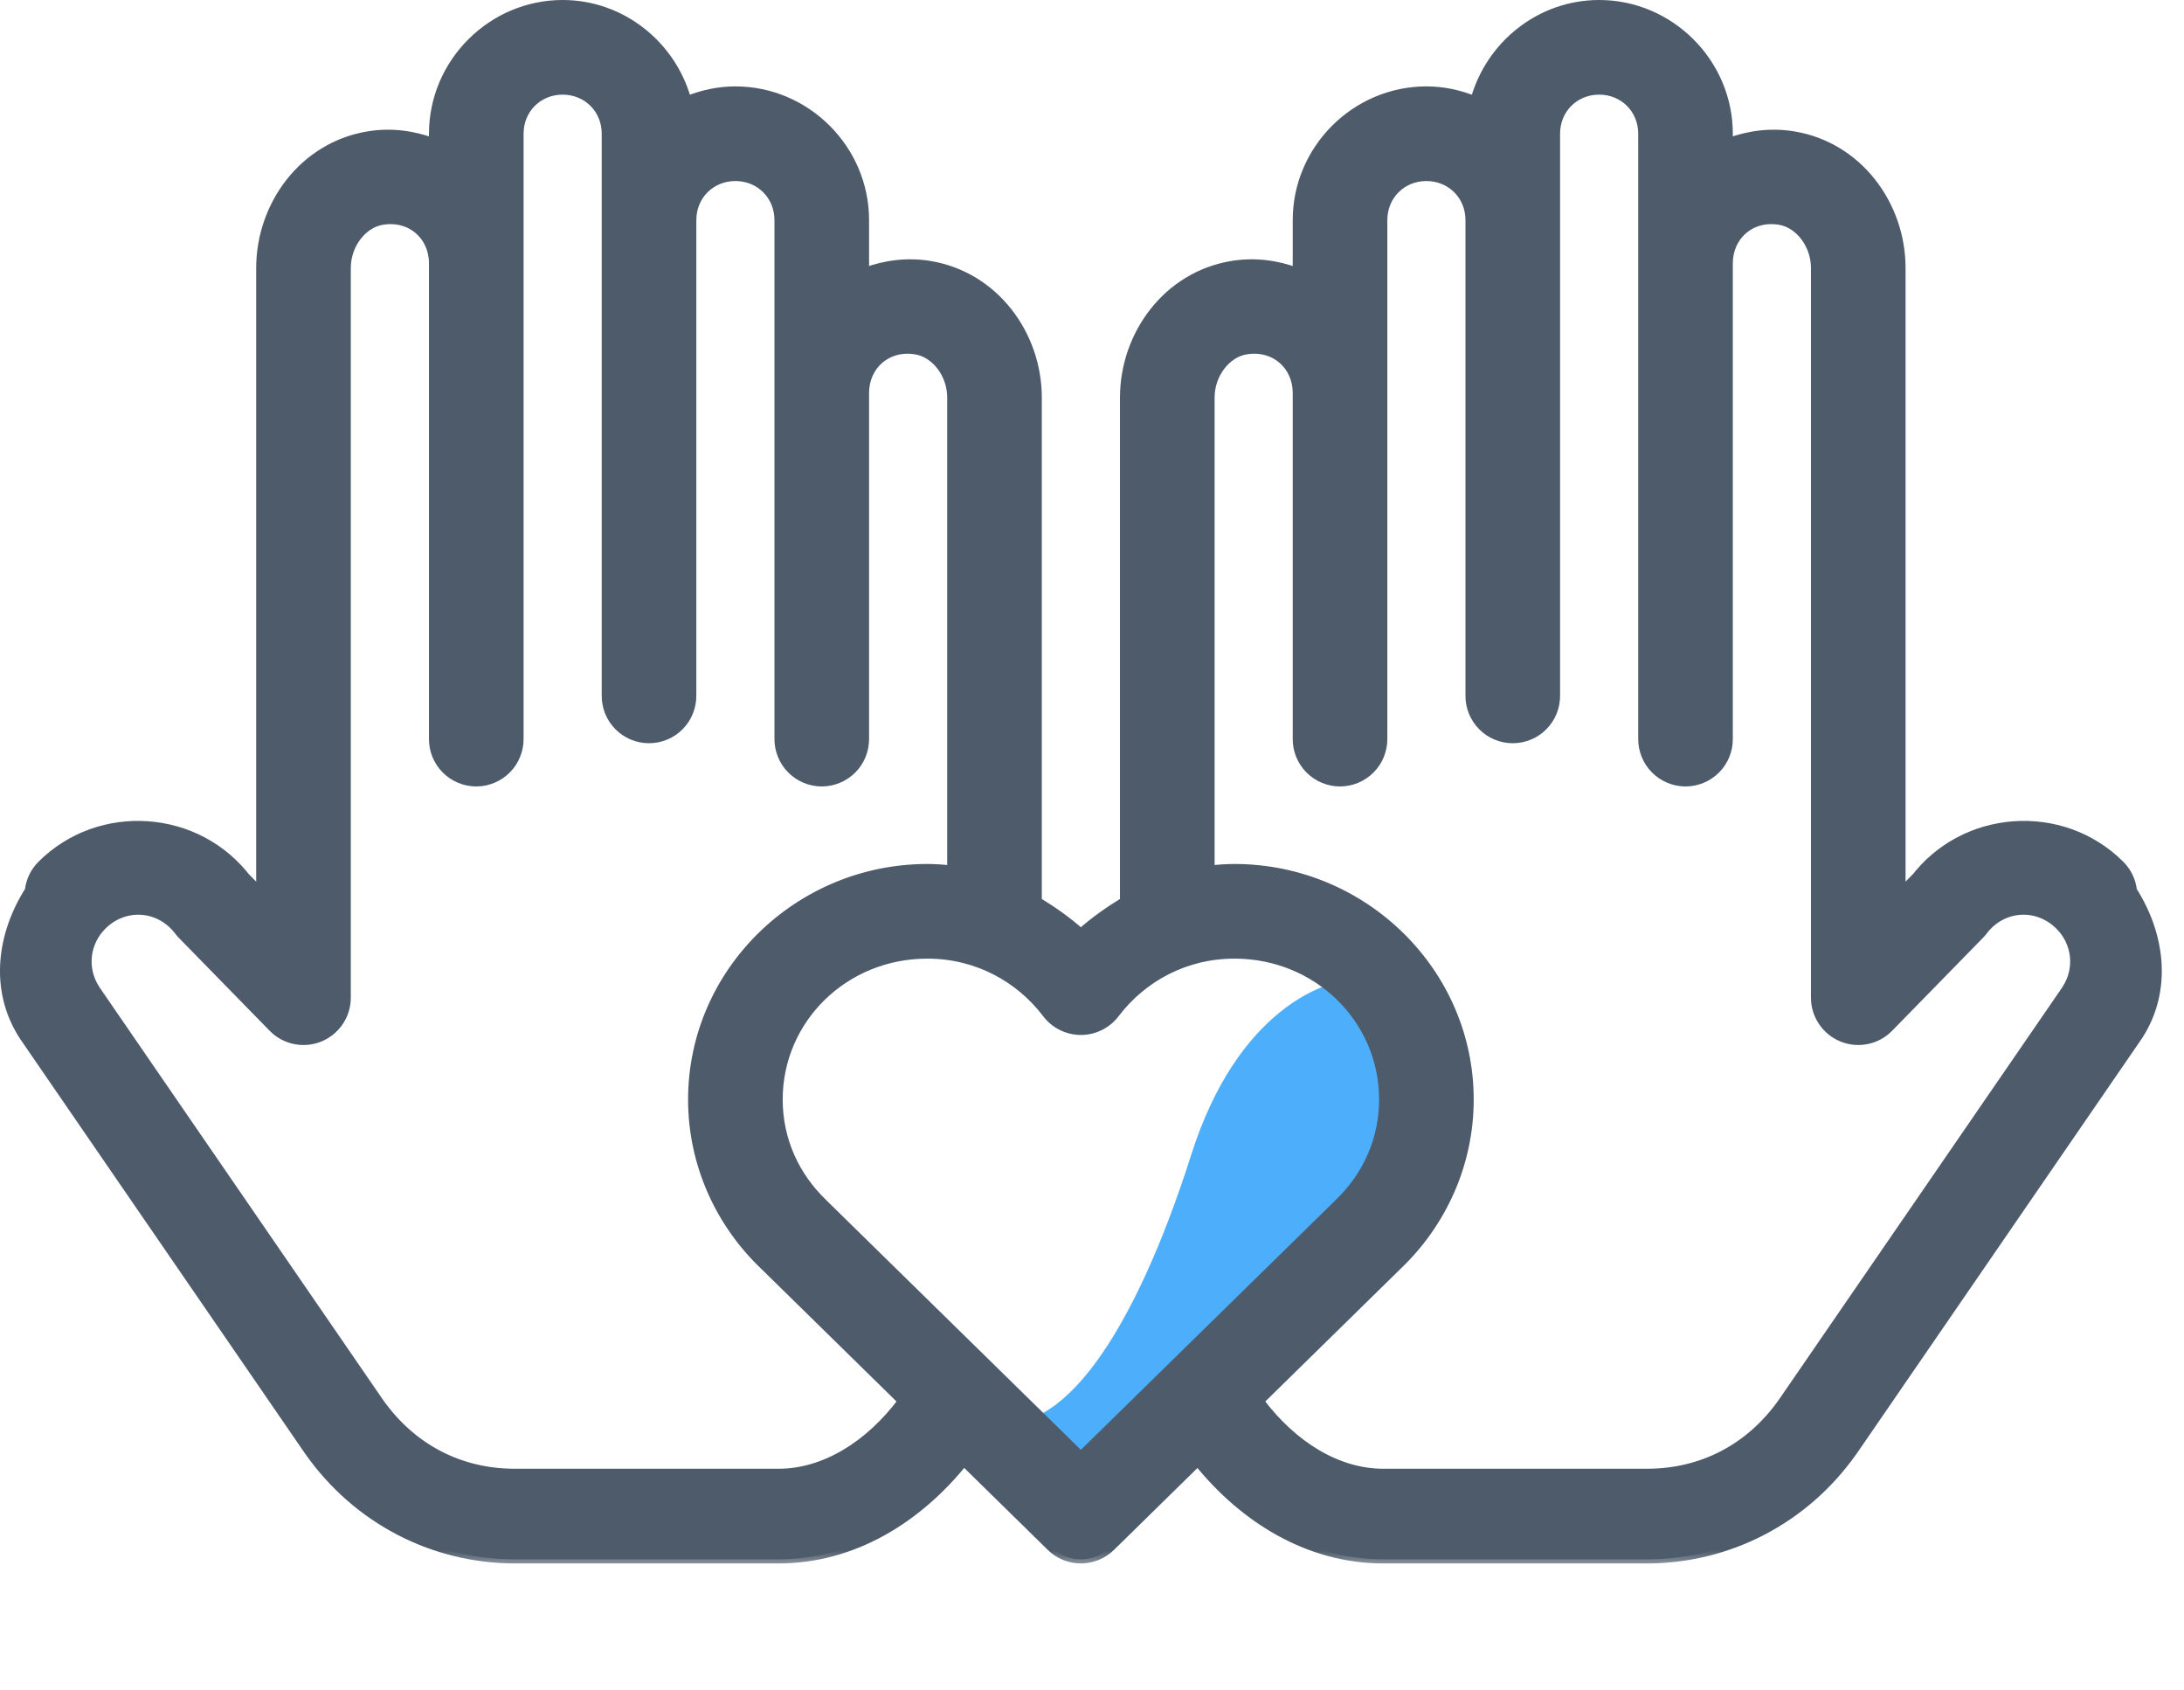
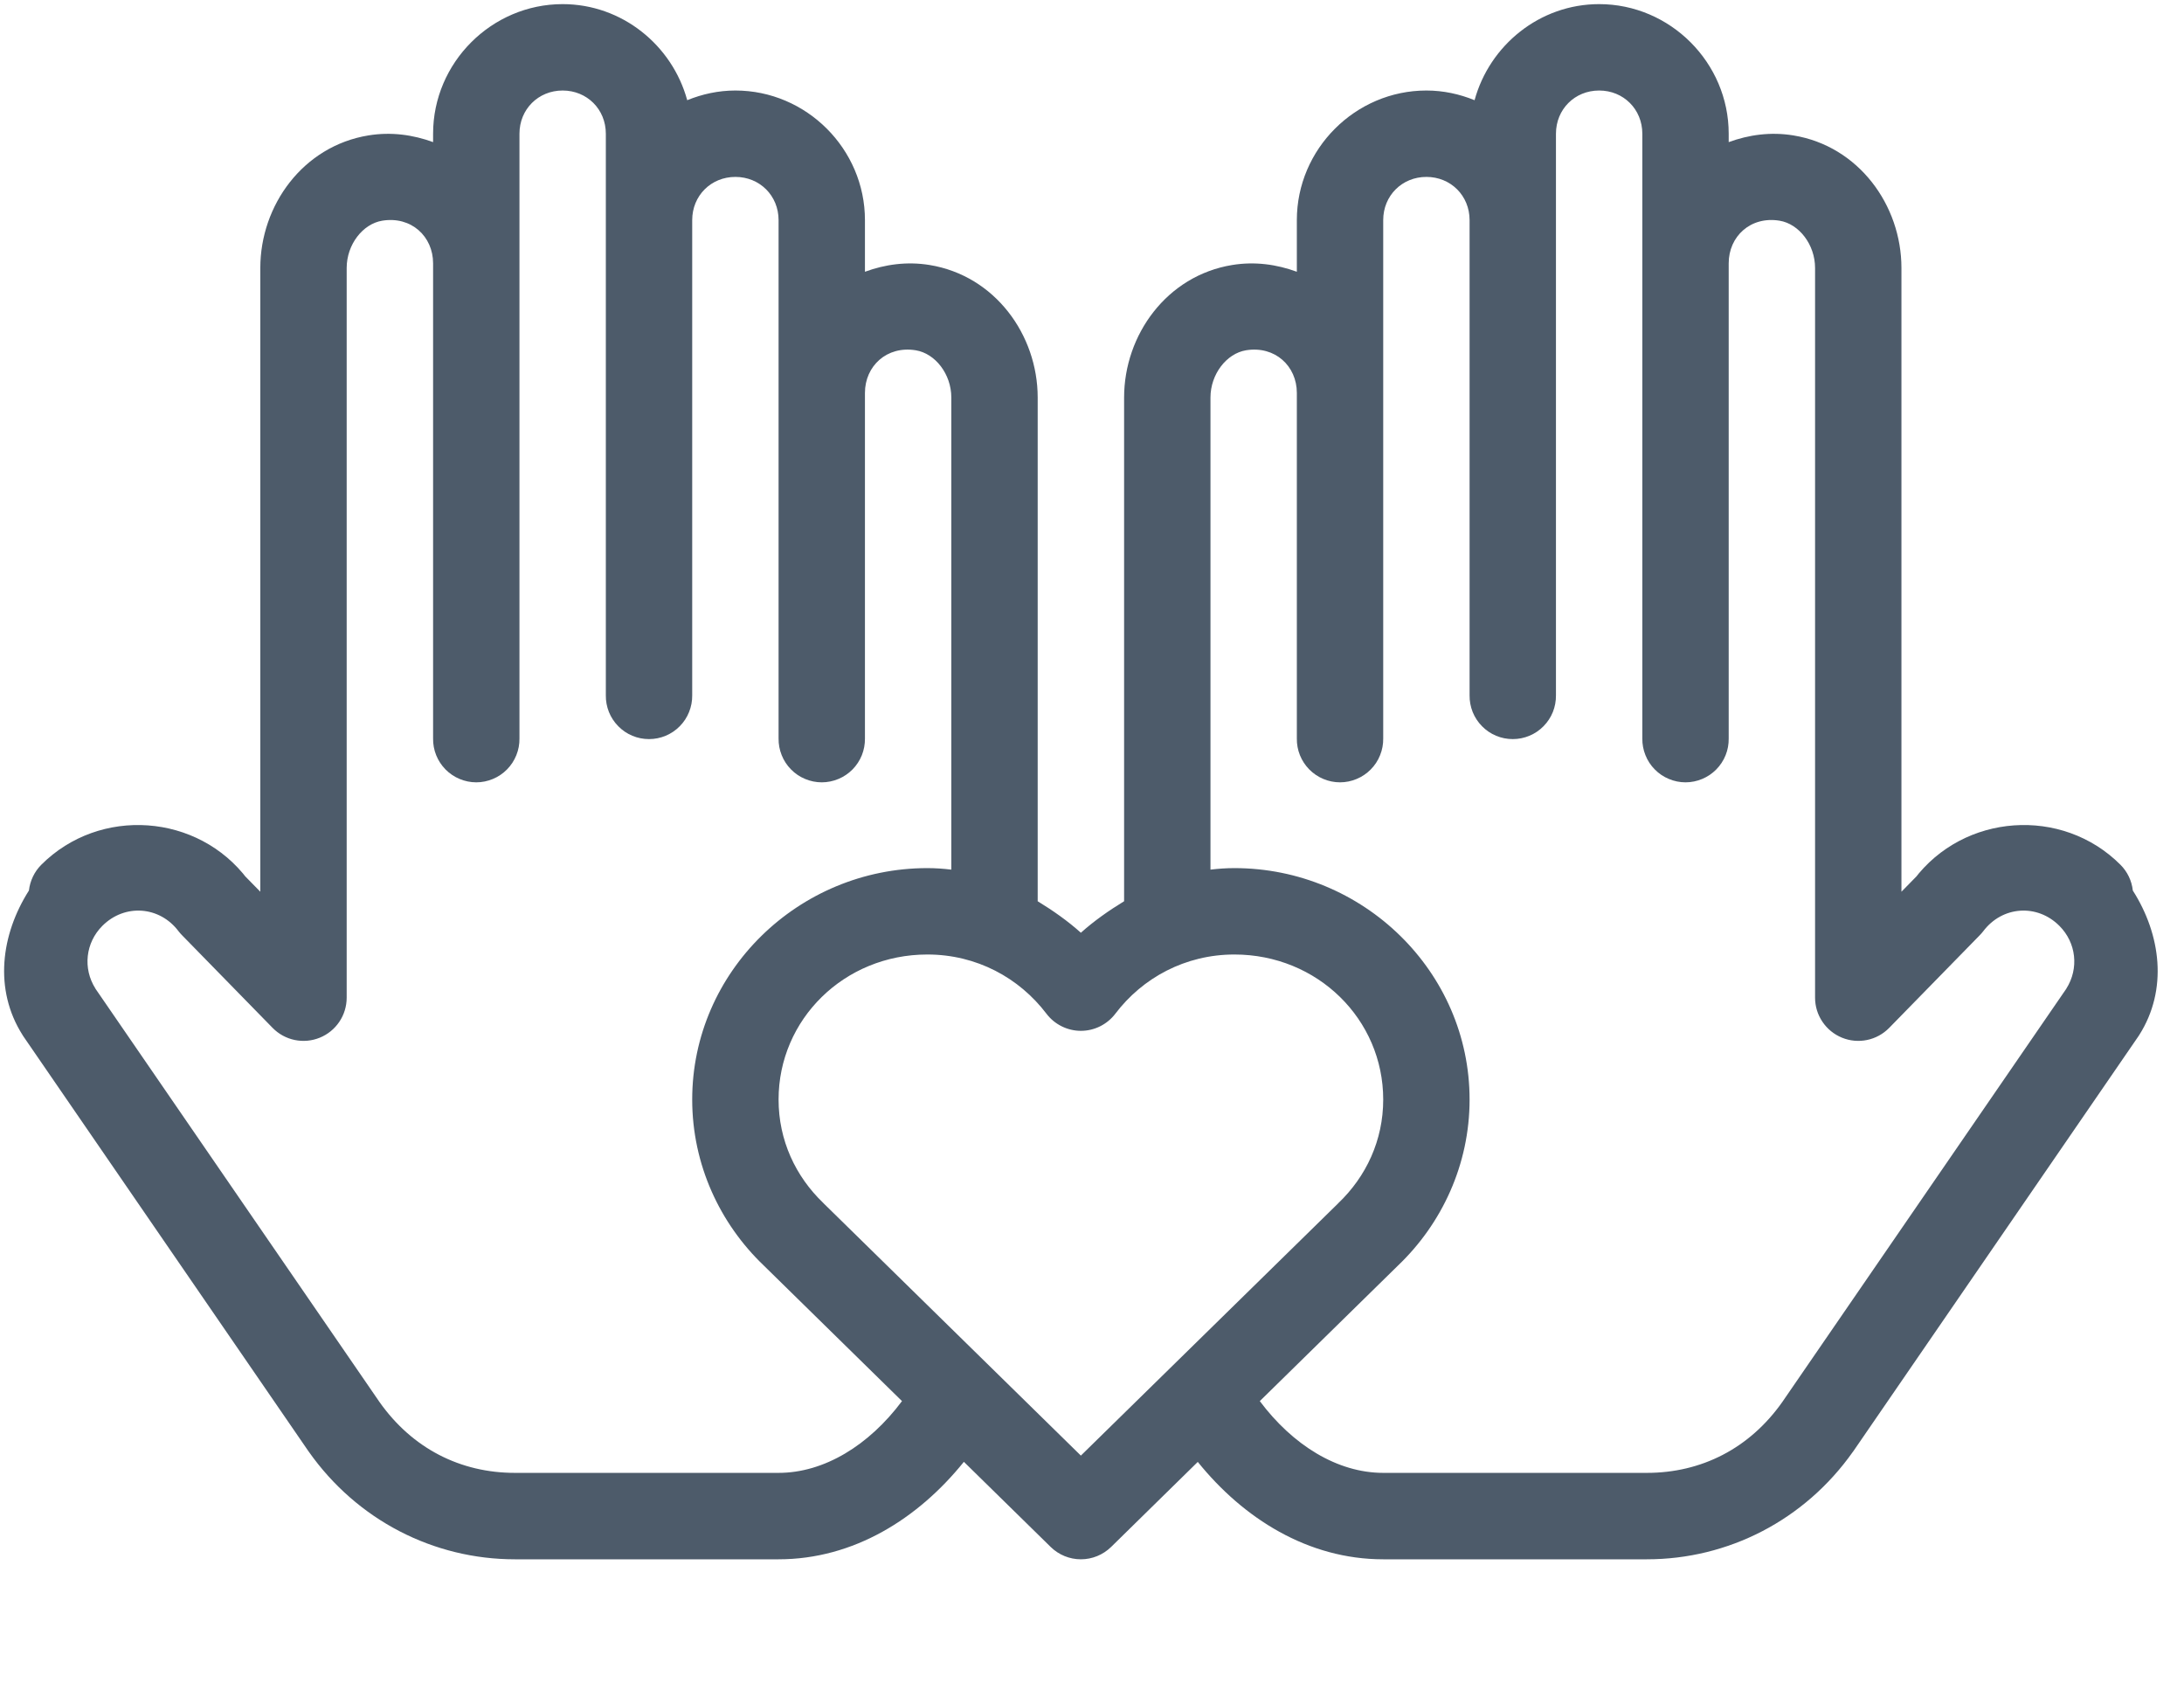
<svg xmlns="http://www.w3.org/2000/svg" width="53" height="41" viewBox="0 0 53 41" fill="none">
-   <path d="M28.91 28.009C30.022 24.517 32.151 23.71 33.076 23.743L35.061 26.719L34.069 28.803L32.084 31.581L26.132 36.442L24.049 34.458C25.735 34.953 27.521 32.374 28.91 28.009Z" fill="#4DAFFB" />
  <mask id="path-2-outside-1_15631_22560" maskUnits="userSpaceOnUse" x="-0.9" y="-0.9" width="54" height="39" fill="black">
-     <rect fill="white" x="-0.9" y="-0.9" width="54" height="39" />
-     <path d="M13.654 0.1C11.93 0.1 10.51 1.52 10.51 3.244V3.448C10.024 3.27 9.494 3.195 8.942 3.285C7.356 3.543 6.317 4.979 6.317 6.501V7.436V21.634L5.922 21.231L6.01 21.335C4.808 19.732 2.42 19.562 1.003 20.979C0.835 21.147 0.729 21.368 0.702 21.605C0.022 22.674 -0.153 24.007 0.547 25.11C0.554 25.121 0.56 25.132 0.567 25.142L7.486 35.209C7.489 35.213 7.492 35.216 7.494 35.22C8.667 36.883 10.524 37.83 12.495 37.83H18.894C20.719 37.83 22.284 36.84 23.391 35.465L25.498 37.531C25.693 37.722 25.956 37.83 26.23 37.83C26.504 37.83 26.767 37.722 26.963 37.531L29.067 35.467C30.174 36.84 31.742 37.83 33.567 37.83H39.966C41.937 37.83 43.793 36.883 44.966 35.22C44.969 35.216 44.972 35.213 44.975 35.209L51.893 25.142C51.9 25.132 51.907 25.121 51.914 25.11C52.614 24.007 52.439 22.674 51.758 21.605C51.732 21.368 51.626 21.147 51.457 20.979C50.041 19.562 47.653 19.732 46.45 21.335L46.538 21.231L46.143 21.634V7.436V6.501C46.143 4.979 45.105 3.543 43.519 3.285C42.967 3.195 42.437 3.27 41.951 3.448V3.244C41.951 1.52 40.531 0.1 38.807 0.1C37.365 0.1 36.148 1.098 35.784 2.431C35.421 2.283 35.028 2.196 34.615 2.196C32.891 2.196 31.471 3.616 31.471 5.34V6.388V6.593C30.985 6.415 30.455 6.339 29.903 6.429C28.317 6.687 27.279 8.123 27.279 9.645V10.58V21.865C26.909 22.091 26.553 22.34 26.23 22.629C25.908 22.34 25.552 22.091 25.182 21.865V10.58V9.645C25.182 8.123 24.143 6.687 22.558 6.429C22.006 6.339 21.475 6.415 20.99 6.593V6.388V5.34C20.99 3.616 19.57 2.196 17.846 2.196C17.433 2.196 17.04 2.283 16.677 2.431C16.313 1.098 15.095 0.1 13.654 0.1ZM13.654 2.196C14.246 2.196 14.702 2.652 14.702 3.244V16.869C14.7 17.007 14.726 17.145 14.777 17.274C14.829 17.403 14.906 17.52 15.004 17.619C15.101 17.718 15.217 17.797 15.345 17.85C15.473 17.904 15.611 17.931 15.75 17.931C15.889 17.931 16.026 17.904 16.154 17.85C16.282 17.797 16.399 17.718 16.496 17.619C16.594 17.52 16.671 17.403 16.722 17.274C16.774 17.145 16.8 17.007 16.798 16.869V5.34C16.798 4.748 17.254 4.292 17.846 4.292C18.438 4.292 18.894 4.748 18.894 5.34V6.388V17.916C18.892 18.055 18.918 18.193 18.97 18.322C19.021 18.451 19.098 18.568 19.196 18.667C19.293 18.766 19.409 18.845 19.538 18.898C19.666 18.952 19.803 18.98 19.942 18.98C20.081 18.98 20.218 18.952 20.347 18.898C20.475 18.845 20.591 18.766 20.689 18.667C20.786 18.568 20.863 18.451 20.915 18.322C20.966 18.193 20.992 18.055 20.99 17.916V9.532C20.99 8.882 21.519 8.384 22.222 8.498C22.698 8.576 23.086 9.077 23.086 9.645V10.58V21.098C22.896 21.075 22.703 21.061 22.505 21.061C19.377 21.061 16.798 23.575 16.798 26.676C16.798 28.254 17.471 29.687 18.534 30.702L21.889 33.992C21.089 35.063 20.002 35.733 18.894 35.733H12.495C11.177 35.733 10.007 35.145 9.208 34.012L2.316 23.986V23.984C2.006 23.495 2.075 22.871 2.485 22.461C3.027 21.92 3.874 21.981 4.334 22.594C4.362 22.63 4.392 22.664 4.424 22.696L6.616 24.938C6.762 25.087 6.949 25.189 7.152 25.231C7.356 25.273 7.568 25.254 7.761 25.175C7.954 25.096 8.119 24.962 8.235 24.789C8.351 24.617 8.413 24.413 8.413 24.205V7.436V6.501C8.413 5.934 8.803 5.431 9.277 5.354C9.981 5.24 10.51 5.737 10.51 6.388V17.916C10.508 18.055 10.533 18.193 10.585 18.322C10.637 18.451 10.714 18.568 10.811 18.667C10.909 18.766 11.025 18.845 11.153 18.898C11.281 18.952 11.419 18.98 11.558 18.98C11.697 18.98 11.834 18.952 11.962 18.898C12.09 18.845 12.207 18.766 12.304 18.667C12.402 18.568 12.478 18.451 12.53 18.322C12.582 18.193 12.608 18.055 12.606 17.916V4.292V3.244C12.606 2.652 13.062 2.196 13.654 2.196ZM38.807 2.196C39.399 2.196 39.855 2.652 39.855 3.244V4.292V17.916C39.853 18.055 39.879 18.193 39.931 18.322C39.982 18.451 40.059 18.568 40.157 18.667C40.254 18.766 40.37 18.845 40.499 18.898C40.627 18.952 40.764 18.98 40.903 18.98C41.042 18.98 41.18 18.952 41.308 18.898C41.436 18.845 41.552 18.766 41.65 18.667C41.747 18.568 41.824 18.451 41.876 18.322C41.928 18.193 41.953 18.055 41.951 17.916V6.388C41.951 5.737 42.48 5.24 43.184 5.354C43.658 5.431 44.047 5.934 44.047 6.501V7.436V24.205C44.047 24.413 44.109 24.617 44.226 24.789C44.342 24.962 44.507 25.096 44.7 25.175C44.893 25.254 45.105 25.273 45.308 25.231C45.512 25.189 45.699 25.087 45.845 24.938L48.037 22.696C48.069 22.664 48.099 22.63 48.127 22.594C48.587 21.981 49.434 21.92 49.975 22.461C50.386 22.871 50.455 23.495 50.145 23.984V23.986L43.253 34.012C42.454 35.145 41.284 35.733 39.966 35.733H33.567C32.458 35.733 31.373 35.063 30.572 33.992L33.927 30.702C34.99 29.687 35.663 28.254 35.663 26.676C35.663 23.575 33.084 21.061 29.956 21.061C29.758 21.061 29.564 21.075 29.375 21.098V10.58V9.645C29.375 9.079 29.764 8.576 30.238 8.498C30.942 8.384 31.471 8.882 31.471 9.532V17.916C31.469 18.055 31.494 18.193 31.546 18.322C31.598 18.451 31.675 18.568 31.772 18.667C31.87 18.766 31.986 18.845 32.114 18.898C32.242 18.952 32.38 18.98 32.519 18.98C32.658 18.98 32.795 18.952 32.923 18.898C33.051 18.845 33.168 18.766 33.265 18.667C33.363 18.568 33.44 18.451 33.491 18.322C33.543 18.193 33.569 18.055 33.567 17.916V6.388V5.34C33.567 4.748 34.023 4.292 34.615 4.292C35.207 4.292 35.663 4.748 35.663 5.34V16.869C35.661 17.007 35.687 17.145 35.738 17.274C35.79 17.403 35.867 17.52 35.965 17.619C36.062 17.718 36.178 17.797 36.306 17.85C36.434 17.904 36.572 17.931 36.711 17.931C36.85 17.931 36.987 17.904 37.115 17.85C37.244 17.797 37.36 17.718 37.457 17.619C37.555 17.52 37.632 17.403 37.684 17.274C37.735 17.145 37.761 17.007 37.759 16.869V3.244C37.759 2.652 38.215 2.196 38.807 2.196ZM22.505 23.157C23.701 23.157 24.735 23.725 25.395 24.594C25.493 24.723 25.619 24.827 25.764 24.899C25.909 24.971 26.069 25.009 26.23 25.009C26.392 25.009 26.552 24.971 26.697 24.899C26.841 24.827 26.968 24.723 27.066 24.594C27.725 23.725 28.761 23.157 29.956 23.157C31.974 23.157 33.567 24.731 33.567 26.676C33.567 27.663 33.155 28.542 32.48 29.187C32.476 29.191 32.473 29.194 32.47 29.198L26.23 35.314L19.991 29.198C19.988 29.194 19.984 29.191 19.981 29.187C19.306 28.542 18.894 27.663 18.894 26.676C18.894 24.731 20.487 23.157 22.505 23.157Z" />
-   </mask>
+     </mask>
  <path d="M13.654 0.1C11.93 0.1 10.51 1.52 10.51 3.244V3.448C10.024 3.27 9.494 3.195 8.942 3.285C7.356 3.543 6.317 4.979 6.317 6.501V7.436V21.634L5.922 21.231L6.01 21.335C4.808 19.732 2.42 19.562 1.003 20.979C0.835 21.147 0.729 21.368 0.702 21.605C0.022 22.674 -0.153 24.007 0.547 25.11C0.554 25.121 0.56 25.132 0.567 25.142L7.486 35.209C7.489 35.213 7.492 35.216 7.494 35.22C8.667 36.883 10.524 37.83 12.495 37.83H18.894C20.719 37.83 22.284 36.84 23.391 35.465L25.498 37.531C25.693 37.722 25.956 37.83 26.23 37.83C26.504 37.83 26.767 37.722 26.963 37.531L29.067 35.467C30.174 36.84 31.742 37.83 33.567 37.83H39.966C41.937 37.83 43.793 36.883 44.966 35.22C44.969 35.216 44.972 35.213 44.975 35.209L51.893 25.142C51.9 25.132 51.907 25.121 51.914 25.11C52.614 24.007 52.439 22.674 51.758 21.605C51.732 21.368 51.626 21.147 51.457 20.979C50.041 19.562 47.653 19.732 46.45 21.335L46.538 21.231L46.143 21.634V7.436V6.501C46.143 4.979 45.105 3.543 43.519 3.285C42.967 3.195 42.437 3.27 41.951 3.448V3.244C41.951 1.52 40.531 0.1 38.807 0.1C37.365 0.1 36.148 1.098 35.784 2.431C35.421 2.283 35.028 2.196 34.615 2.196C32.891 2.196 31.471 3.616 31.471 5.34V6.388V6.593C30.985 6.415 30.455 6.339 29.903 6.429C28.317 6.687 27.279 8.123 27.279 9.645V10.58V21.865C26.909 22.091 26.553 22.34 26.23 22.629C25.908 22.34 25.552 22.091 25.182 21.865V10.58V9.645C25.182 8.123 24.143 6.687 22.558 6.429C22.006 6.339 21.475 6.415 20.99 6.593V6.388V5.34C20.99 3.616 19.57 2.196 17.846 2.196C17.433 2.196 17.04 2.283 16.677 2.431C16.313 1.098 15.095 0.1 13.654 0.1ZM13.654 2.196C14.246 2.196 14.702 2.652 14.702 3.244V16.869C14.7 17.007 14.726 17.145 14.777 17.274C14.829 17.403 14.906 17.52 15.004 17.619C15.101 17.718 15.217 17.797 15.345 17.85C15.473 17.904 15.611 17.931 15.75 17.931C15.889 17.931 16.026 17.904 16.154 17.85C16.282 17.797 16.399 17.718 16.496 17.619C16.594 17.52 16.671 17.403 16.722 17.274C16.774 17.145 16.8 17.007 16.798 16.869V5.34C16.798 4.748 17.254 4.292 17.846 4.292C18.438 4.292 18.894 4.748 18.894 5.34V6.388V17.916C18.892 18.055 18.918 18.193 18.97 18.322C19.021 18.451 19.098 18.568 19.196 18.667C19.293 18.766 19.409 18.845 19.538 18.898C19.666 18.952 19.803 18.98 19.942 18.98C20.081 18.98 20.218 18.952 20.347 18.898C20.475 18.845 20.591 18.766 20.689 18.667C20.786 18.568 20.863 18.451 20.915 18.322C20.966 18.193 20.992 18.055 20.99 17.916V9.532C20.99 8.882 21.519 8.384 22.222 8.498C22.698 8.576 23.086 9.077 23.086 9.645V10.58V21.098C22.896 21.075 22.703 21.061 22.505 21.061C19.377 21.061 16.798 23.575 16.798 26.676C16.798 28.254 17.471 29.687 18.534 30.702L21.889 33.992C21.089 35.063 20.002 35.733 18.894 35.733H12.495C11.177 35.733 10.007 35.145 9.208 34.012L2.316 23.986V23.984C2.006 23.495 2.075 22.871 2.485 22.461C3.027 21.92 3.874 21.981 4.334 22.594C4.362 22.63 4.392 22.664 4.424 22.696L6.616 24.938C6.762 25.087 6.949 25.189 7.152 25.231C7.356 25.273 7.568 25.254 7.761 25.175C7.954 25.096 8.119 24.962 8.235 24.789C8.351 24.617 8.413 24.413 8.413 24.205V7.436V6.501C8.413 5.934 8.803 5.431 9.277 5.354C9.981 5.24 10.51 5.737 10.51 6.388V17.916C10.508 18.055 10.533 18.193 10.585 18.322C10.637 18.451 10.714 18.568 10.811 18.667C10.909 18.766 11.025 18.845 11.153 18.898C11.281 18.952 11.419 18.98 11.558 18.98C11.697 18.98 11.834 18.952 11.962 18.898C12.09 18.845 12.207 18.766 12.304 18.667C12.402 18.568 12.478 18.451 12.53 18.322C12.582 18.193 12.608 18.055 12.606 17.916V4.292V3.244C12.606 2.652 13.062 2.196 13.654 2.196ZM38.807 2.196C39.399 2.196 39.855 2.652 39.855 3.244V4.292V17.916C39.853 18.055 39.879 18.193 39.931 18.322C39.982 18.451 40.059 18.568 40.157 18.667C40.254 18.766 40.37 18.845 40.499 18.898C40.627 18.952 40.764 18.98 40.903 18.98C41.042 18.98 41.18 18.952 41.308 18.898C41.436 18.845 41.552 18.766 41.65 18.667C41.747 18.568 41.824 18.451 41.876 18.322C41.928 18.193 41.953 18.055 41.951 17.916V6.388C41.951 5.737 42.48 5.24 43.184 5.354C43.658 5.431 44.047 5.934 44.047 6.501V7.436V24.205C44.047 24.413 44.109 24.617 44.226 24.789C44.342 24.962 44.507 25.096 44.7 25.175C44.893 25.254 45.105 25.273 45.308 25.231C45.512 25.189 45.699 25.087 45.845 24.938L48.037 22.696C48.069 22.664 48.099 22.63 48.127 22.594C48.587 21.981 49.434 21.92 49.975 22.461C50.386 22.871 50.455 23.495 50.145 23.984V23.986L43.253 34.012C42.454 35.145 41.284 35.733 39.966 35.733H33.567C32.458 35.733 31.373 35.063 30.572 33.992L33.927 30.702C34.99 29.687 35.663 28.254 35.663 26.676C35.663 23.575 33.084 21.061 29.956 21.061C29.758 21.061 29.564 21.075 29.375 21.098V10.58V9.645C29.375 9.079 29.764 8.576 30.238 8.498C30.942 8.384 31.471 8.882 31.471 9.532V17.916C31.469 18.055 31.494 18.193 31.546 18.322C31.598 18.451 31.675 18.568 31.772 18.667C31.87 18.766 31.986 18.845 32.114 18.898C32.242 18.952 32.38 18.98 32.519 18.98C32.658 18.98 32.795 18.952 32.923 18.898C33.051 18.845 33.168 18.766 33.265 18.667C33.363 18.568 33.44 18.451 33.491 18.322C33.543 18.193 33.569 18.055 33.567 17.916V6.388V5.34C33.567 4.748 34.023 4.292 34.615 4.292C35.207 4.292 35.663 4.748 35.663 5.34V16.869C35.661 17.007 35.687 17.145 35.738 17.274C35.79 17.403 35.867 17.52 35.965 17.619C36.062 17.718 36.178 17.797 36.306 17.85C36.434 17.904 36.572 17.931 36.711 17.931C36.85 17.931 36.987 17.904 37.115 17.85C37.244 17.797 37.36 17.718 37.457 17.619C37.555 17.52 37.632 17.403 37.684 17.274C37.735 17.145 37.761 17.007 37.759 16.869V3.244C37.759 2.652 38.215 2.196 38.807 2.196ZM22.505 23.157C23.701 23.157 24.735 23.725 25.395 24.594C25.493 24.723 25.619 24.827 25.764 24.899C25.909 24.971 26.069 25.009 26.23 25.009C26.392 25.009 26.552 24.971 26.697 24.899C26.841 24.827 26.968 24.723 27.066 24.594C27.725 23.725 28.761 23.157 29.956 23.157C31.974 23.157 33.567 24.731 33.567 26.676C33.567 27.663 33.155 28.542 32.48 29.187C32.476 29.191 32.473 29.194 32.47 29.198L26.23 35.314L19.991 29.198C19.988 29.194 19.984 29.191 19.981 29.187C19.306 28.542 18.894 27.663 18.894 26.676C18.894 24.731 20.487 23.157 22.505 23.157Z" fill="#4D5B6A" />
-   <path d="M13.654 0.1C11.93 0.1 10.51 1.52 10.51 3.244V3.448C10.024 3.27 9.494 3.195 8.942 3.285C7.356 3.543 6.317 4.979 6.317 6.501V7.436V21.634L5.922 21.231L6.01 21.335C4.808 19.732 2.42 19.562 1.003 20.979C0.835 21.147 0.729 21.368 0.702 21.605C0.022 22.674 -0.153 24.007 0.547 25.11C0.554 25.121 0.56 25.132 0.567 25.142L7.486 35.209C7.489 35.213 7.492 35.216 7.494 35.22C8.667 36.883 10.524 37.83 12.495 37.83H18.894C20.719 37.83 22.284 36.84 23.391 35.465L25.498 37.531C25.693 37.722 25.956 37.83 26.23 37.83C26.504 37.83 26.767 37.722 26.963 37.531L29.067 35.467C30.174 36.84 31.742 37.83 33.567 37.83H39.966C41.937 37.83 43.793 36.883 44.966 35.22C44.969 35.216 44.972 35.213 44.975 35.209L51.893 25.142C51.9 25.132 51.907 25.121 51.914 25.11C52.614 24.007 52.439 22.674 51.758 21.605C51.732 21.368 51.626 21.147 51.457 20.979C50.041 19.562 47.653 19.732 46.45 21.335L46.538 21.231L46.143 21.634V7.436V6.501C46.143 4.979 45.105 3.543 43.519 3.285C42.967 3.195 42.437 3.27 41.951 3.448V3.244C41.951 1.52 40.531 0.1 38.807 0.1C37.365 0.1 36.148 1.098 35.784 2.431C35.421 2.283 35.028 2.196 34.615 2.196C32.891 2.196 31.471 3.616 31.471 5.34V6.388V6.593C30.985 6.415 30.455 6.339 29.903 6.429C28.317 6.687 27.279 8.123 27.279 9.645V10.58V21.865C26.909 22.091 26.553 22.34 26.23 22.629C25.908 22.34 25.552 22.091 25.182 21.865V10.58V9.645C25.182 8.123 24.143 6.687 22.558 6.429C22.006 6.339 21.475 6.415 20.99 6.593V6.388V5.34C20.99 3.616 19.57 2.196 17.846 2.196C17.433 2.196 17.04 2.283 16.677 2.431C16.313 1.098 15.095 0.1 13.654 0.1ZM13.654 2.196C14.246 2.196 14.702 2.652 14.702 3.244V16.869C14.7 17.007 14.726 17.145 14.777 17.274C14.829 17.403 14.906 17.52 15.004 17.619C15.101 17.718 15.217 17.797 15.345 17.85C15.473 17.904 15.611 17.931 15.75 17.931C15.889 17.931 16.026 17.904 16.154 17.85C16.282 17.797 16.399 17.718 16.496 17.619C16.594 17.52 16.671 17.403 16.722 17.274C16.774 17.145 16.8 17.007 16.798 16.869V5.34C16.798 4.748 17.254 4.292 17.846 4.292C18.438 4.292 18.894 4.748 18.894 5.34V6.388V17.916C18.892 18.055 18.918 18.193 18.97 18.322C19.021 18.451 19.098 18.568 19.196 18.667C19.293 18.766 19.409 18.845 19.538 18.898C19.666 18.952 19.803 18.98 19.942 18.98C20.081 18.98 20.218 18.952 20.347 18.898C20.475 18.845 20.591 18.766 20.689 18.667C20.786 18.568 20.863 18.451 20.915 18.322C20.966 18.193 20.992 18.055 20.99 17.916V9.532C20.99 8.882 21.519 8.384 22.222 8.498C22.698 8.576 23.086 9.077 23.086 9.645V10.58V21.098C22.896 21.075 22.703 21.061 22.505 21.061C19.377 21.061 16.798 23.575 16.798 26.676C16.798 28.254 17.471 29.687 18.534 30.702L21.889 33.992C21.089 35.063 20.002 35.733 18.894 35.733H12.495C11.177 35.733 10.007 35.145 9.208 34.012L2.316 23.986V23.984C2.006 23.495 2.075 22.871 2.485 22.461C3.027 21.92 3.874 21.981 4.334 22.594C4.362 22.63 4.392 22.664 4.424 22.696L6.616 24.938C6.762 25.087 6.949 25.189 7.152 25.231C7.356 25.273 7.568 25.254 7.761 25.175C7.954 25.096 8.119 24.962 8.235 24.789C8.351 24.617 8.413 24.413 8.413 24.205V7.436V6.501C8.413 5.934 8.803 5.431 9.277 5.354C9.981 5.24 10.51 5.737 10.51 6.388V17.916C10.508 18.055 10.533 18.193 10.585 18.322C10.637 18.451 10.714 18.568 10.811 18.667C10.909 18.766 11.025 18.845 11.153 18.898C11.281 18.952 11.419 18.98 11.558 18.98C11.697 18.98 11.834 18.952 11.962 18.898C12.09 18.845 12.207 18.766 12.304 18.667C12.402 18.568 12.478 18.451 12.53 18.322C12.582 18.193 12.608 18.055 12.606 17.916V4.292V3.244C12.606 2.652 13.062 2.196 13.654 2.196ZM38.807 2.196C39.399 2.196 39.855 2.652 39.855 3.244V4.292V17.916C39.853 18.055 39.879 18.193 39.931 18.322C39.982 18.451 40.059 18.568 40.157 18.667C40.254 18.766 40.37 18.845 40.499 18.898C40.627 18.952 40.764 18.98 40.903 18.98C41.042 18.98 41.18 18.952 41.308 18.898C41.436 18.845 41.552 18.766 41.65 18.667C41.747 18.568 41.824 18.451 41.876 18.322C41.928 18.193 41.953 18.055 41.951 17.916V6.388C41.951 5.737 42.48 5.24 43.184 5.354C43.658 5.431 44.047 5.934 44.047 6.501V7.436V24.205C44.047 24.413 44.109 24.617 44.226 24.789C44.342 24.962 44.507 25.096 44.7 25.175C44.893 25.254 45.105 25.273 45.308 25.231C45.512 25.189 45.699 25.087 45.845 24.938L48.037 22.696C48.069 22.664 48.099 22.63 48.127 22.594C48.587 21.981 49.434 21.92 49.975 22.461C50.386 22.871 50.455 23.495 50.145 23.984V23.986L43.253 34.012C42.454 35.145 41.284 35.733 39.966 35.733H33.567C32.458 35.733 31.373 35.063 30.572 33.992L33.927 30.702C34.99 29.687 35.663 28.254 35.663 26.676C35.663 23.575 33.084 21.061 29.956 21.061C29.758 21.061 29.564 21.075 29.375 21.098V10.58V9.645C29.375 9.079 29.764 8.576 30.238 8.498C30.942 8.384 31.471 8.882 31.471 9.532V17.916C31.469 18.055 31.494 18.193 31.546 18.322C31.598 18.451 31.675 18.568 31.772 18.667C31.87 18.766 31.986 18.845 32.114 18.898C32.242 18.952 32.38 18.98 32.519 18.98C32.658 18.98 32.795 18.952 32.923 18.898C33.051 18.845 33.168 18.766 33.265 18.667C33.363 18.568 33.44 18.451 33.491 18.322C33.543 18.193 33.569 18.055 33.567 17.916V6.388V5.34C33.567 4.748 34.023 4.292 34.615 4.292C35.207 4.292 35.663 4.748 35.663 5.34V16.869C35.661 17.007 35.687 17.145 35.738 17.274C35.79 17.403 35.867 17.52 35.965 17.619C36.062 17.718 36.178 17.797 36.306 17.85C36.434 17.904 36.572 17.931 36.711 17.931C36.85 17.931 36.987 17.904 37.115 17.85C37.244 17.797 37.36 17.718 37.457 17.619C37.555 17.52 37.632 17.403 37.684 17.274C37.735 17.145 37.761 17.007 37.759 16.869V3.244C37.759 2.652 38.215 2.196 38.807 2.196ZM22.505 23.157C23.701 23.157 24.735 23.725 25.395 24.594C25.493 24.723 25.619 24.827 25.764 24.899C25.909 24.971 26.069 25.009 26.23 25.009C26.392 25.009 26.552 24.971 26.697 24.899C26.841 24.827 26.968 24.723 27.066 24.594C27.725 23.725 28.761 23.157 29.956 23.157C31.974 23.157 33.567 24.731 33.567 26.676C33.567 27.663 33.155 28.542 32.48 29.187C32.476 29.191 32.473 29.194 32.47 29.198L26.23 35.314L19.991 29.198C19.988 29.194 19.984 29.191 19.981 29.187C19.306 28.542 18.894 27.663 18.894 26.676C18.894 24.731 20.487 23.157 22.505 23.157Z" stroke="#4D5B6A" stroke-width="0.2" mask="url(#path-2-outside-1_15631_22560)" />
</svg>